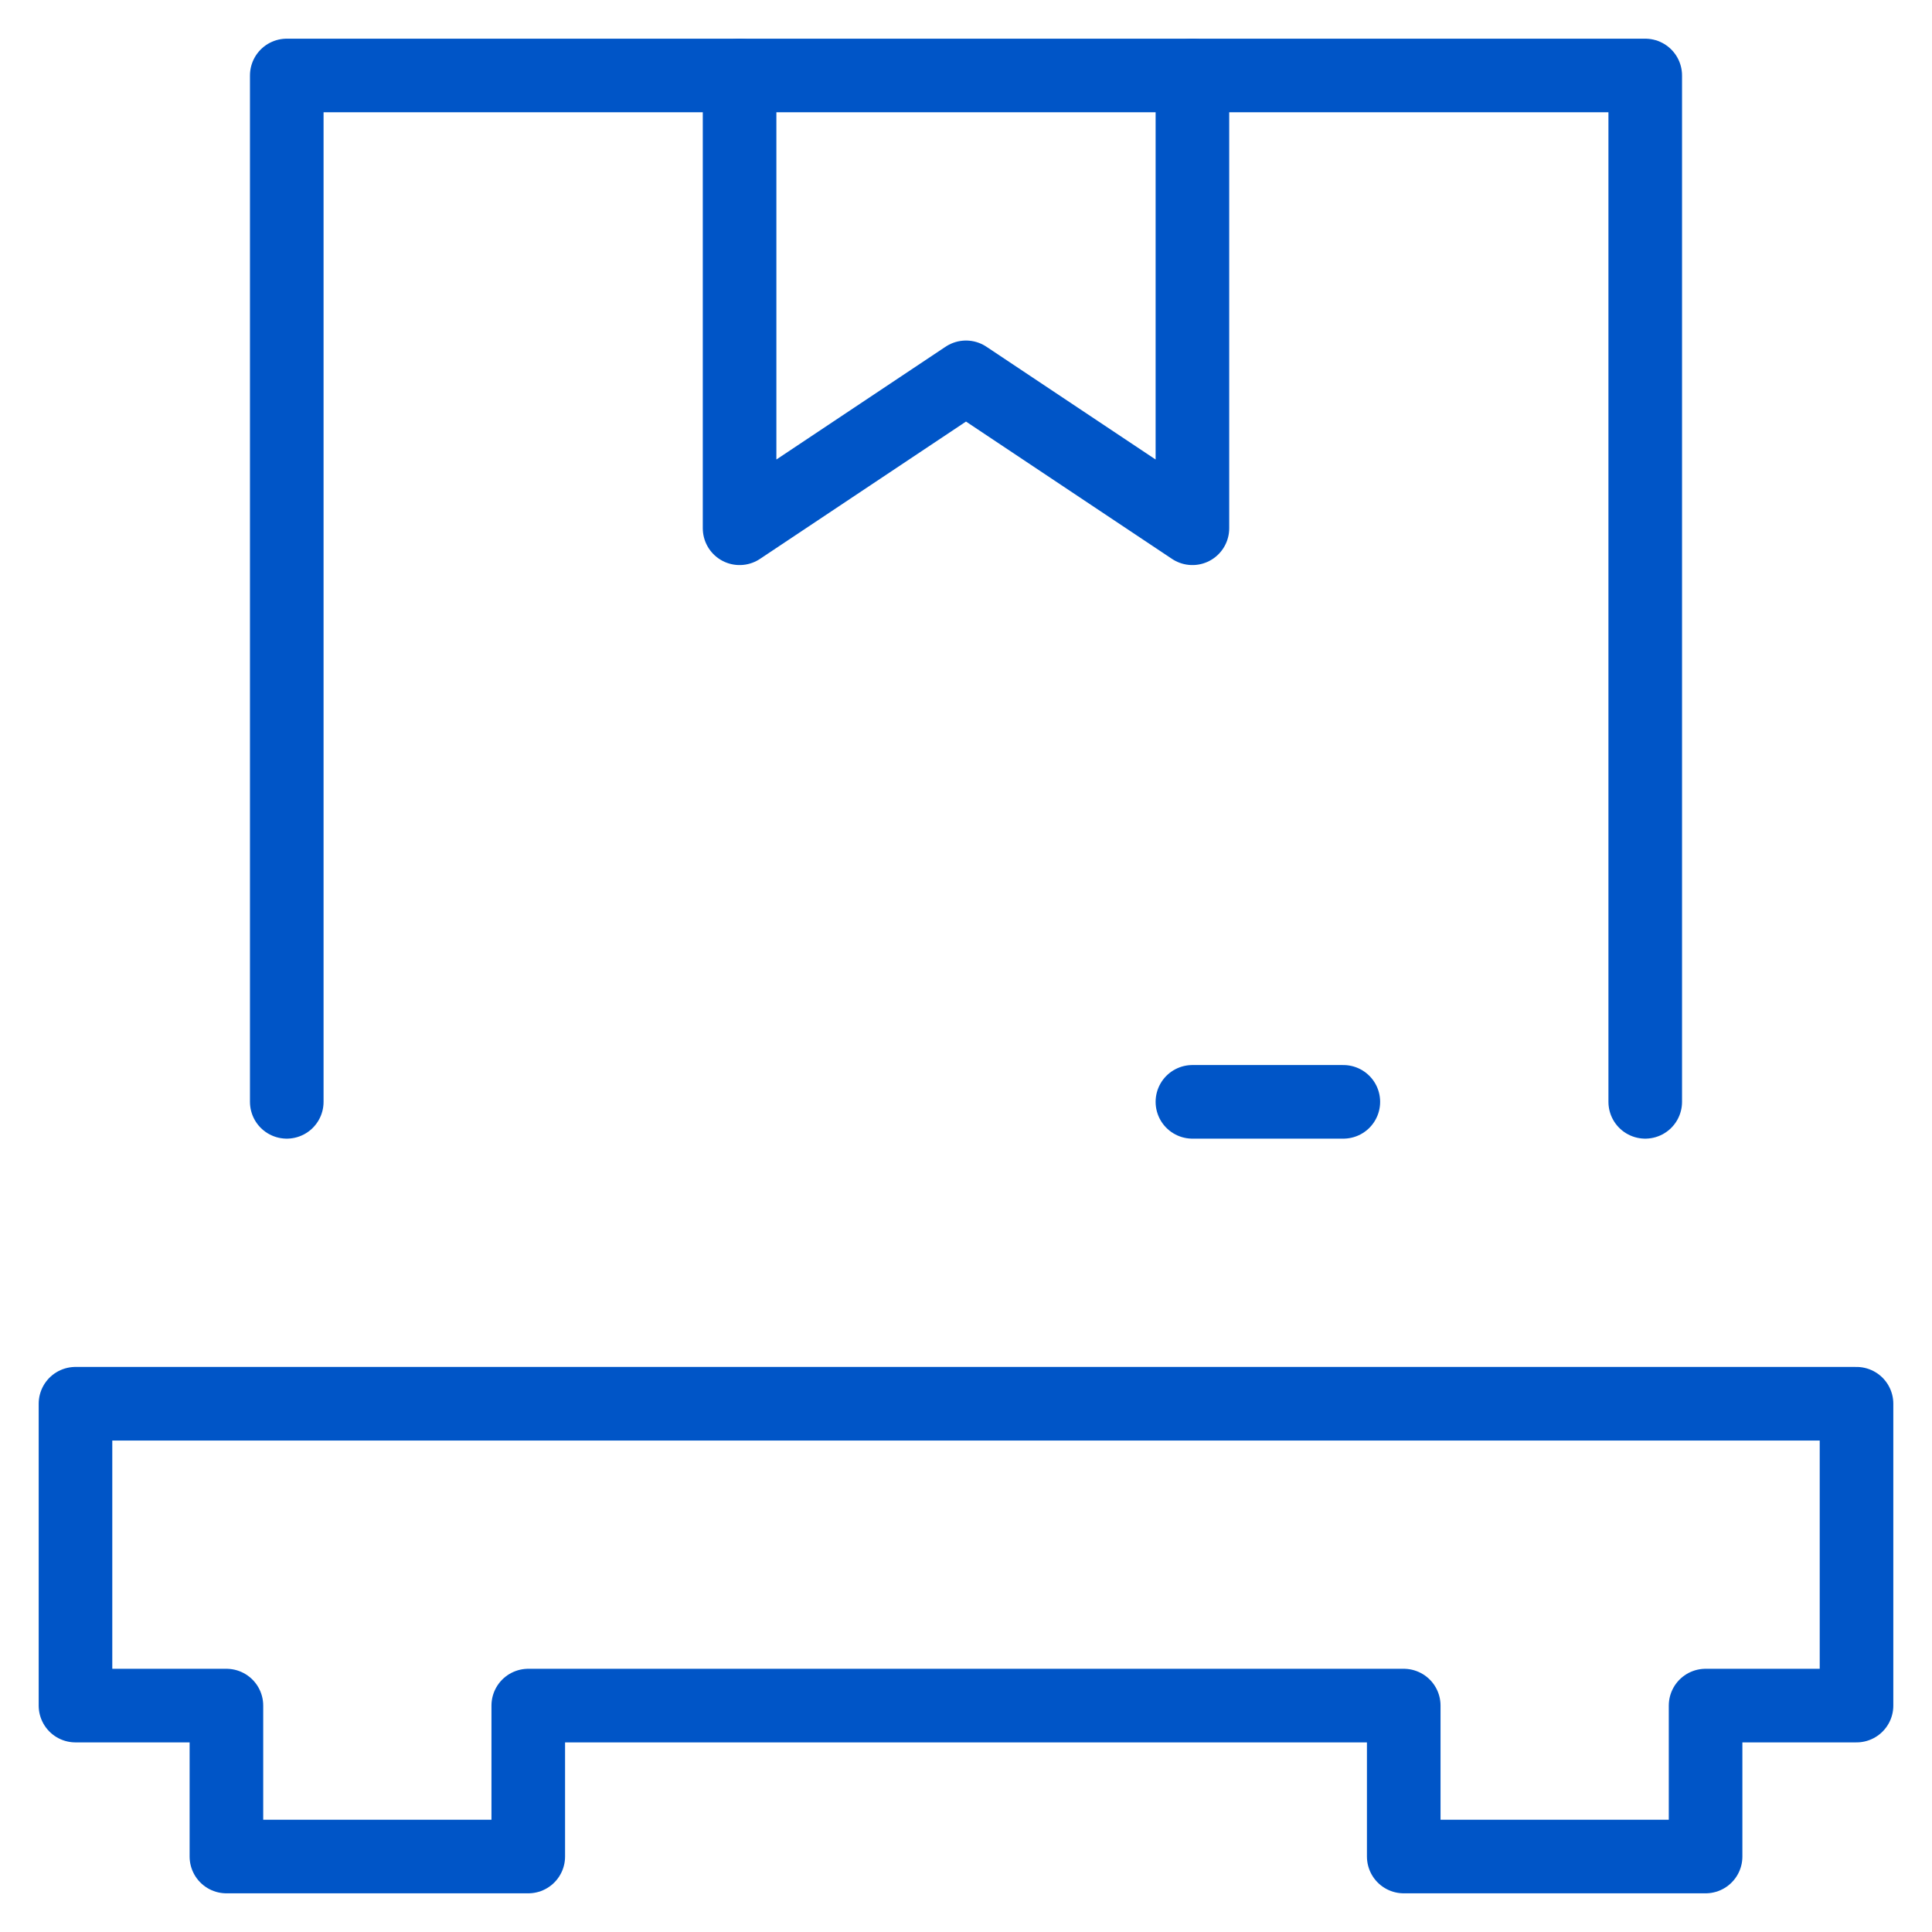
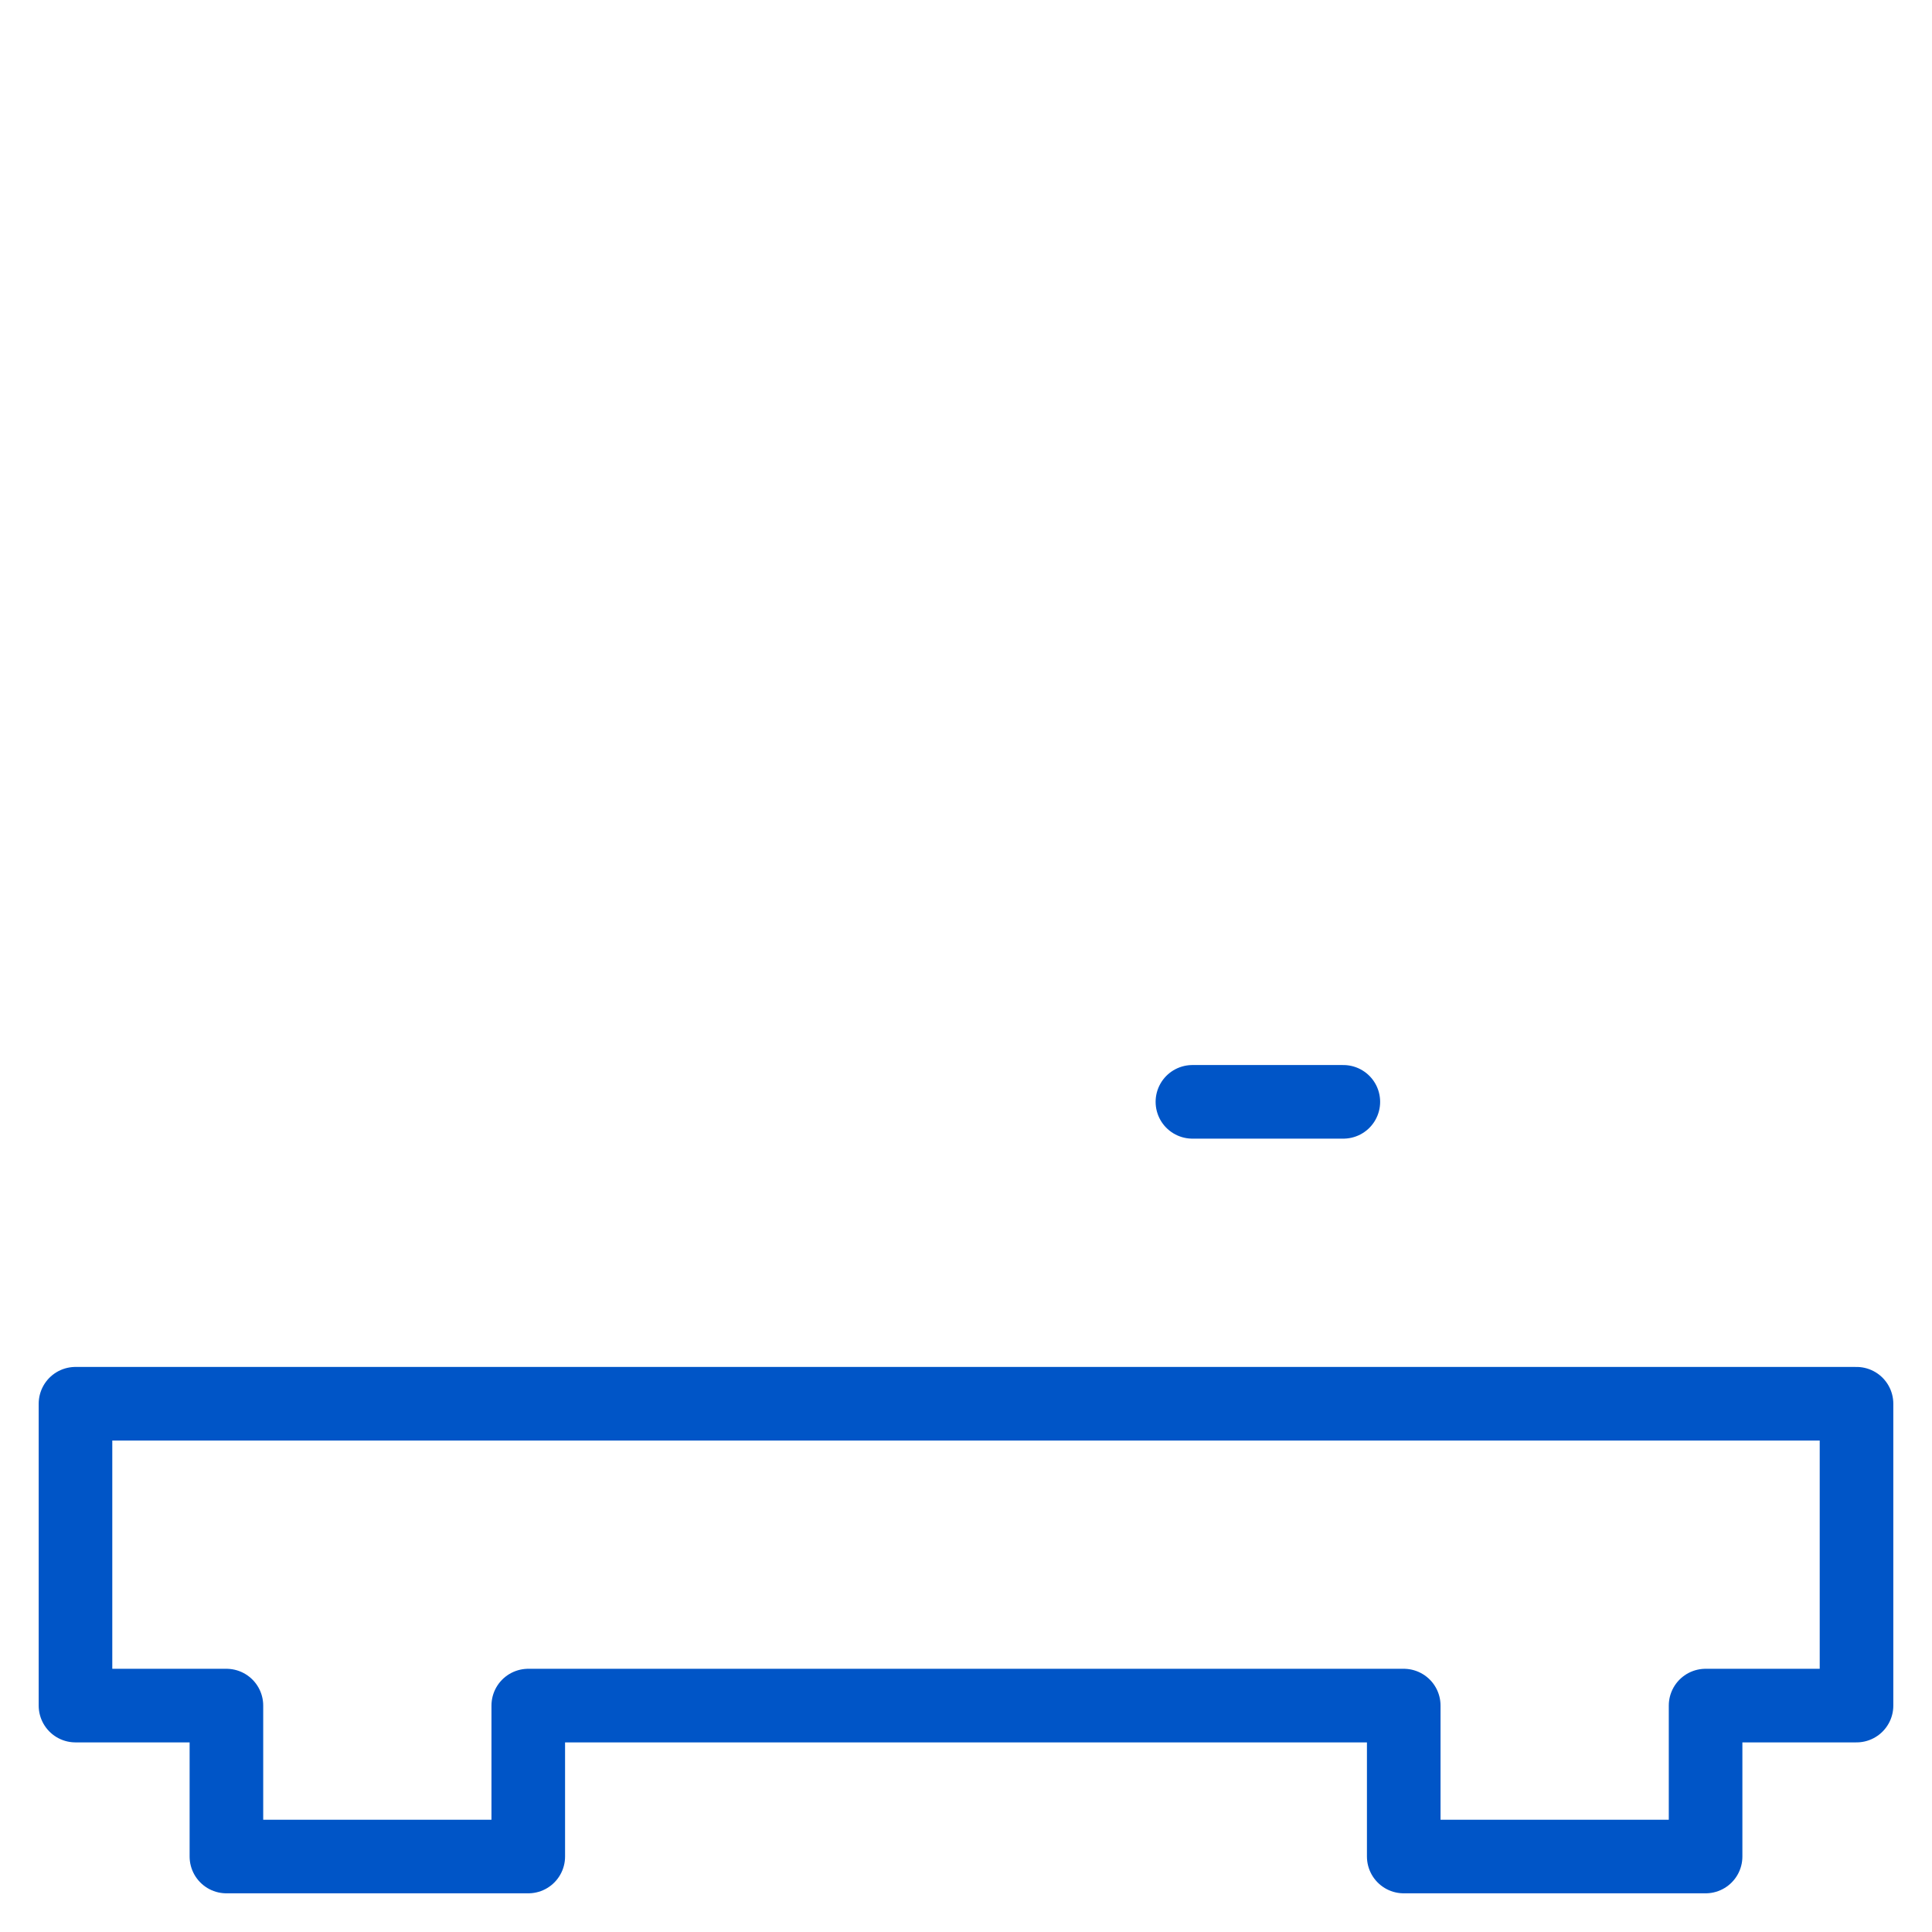
<svg xmlns="http://www.w3.org/2000/svg" width="42" height="42" viewBox="0 0 42 42" fill="none">
  <g clip-path="url(#clip0_3382_4220)">
-     <path d="M6.234 23.953V1.641H35.766V23.953" stroke="#0055C7" stroke-width="1.6" stroke-miterlimit="10" stroke-linecap="round" stroke-linejoin="round" />
-     <path d="M25.922 1.641V11.484L21 8.203L16.078 11.484V1.641" stroke="#0055C7" stroke-width="1.6" stroke-miterlimit="10" stroke-linecap="round" stroke-linejoin="round" />
    <path d="M25.922 23.953H29.203" stroke="#0055C7" stroke-width="1.6" stroke-miterlimit="10" stroke-linecap="round" stroke-linejoin="round" />
    <path d="M1.641 30.516V37.078H4.922V40.359H11.484V37.078H30.516V40.359H37.078V37.078H40.359V30.516H1.641Z" stroke="#0055C7" stroke-width="1.6" stroke-miterlimit="10" stroke-linecap="round" stroke-linejoin="round" />
  </g>
  <defs>
    <clipPath id="clip0_3382_4220">
      <rect width="42" height="42" fill="white" />
    </clipPath>
  </defs>
</svg>